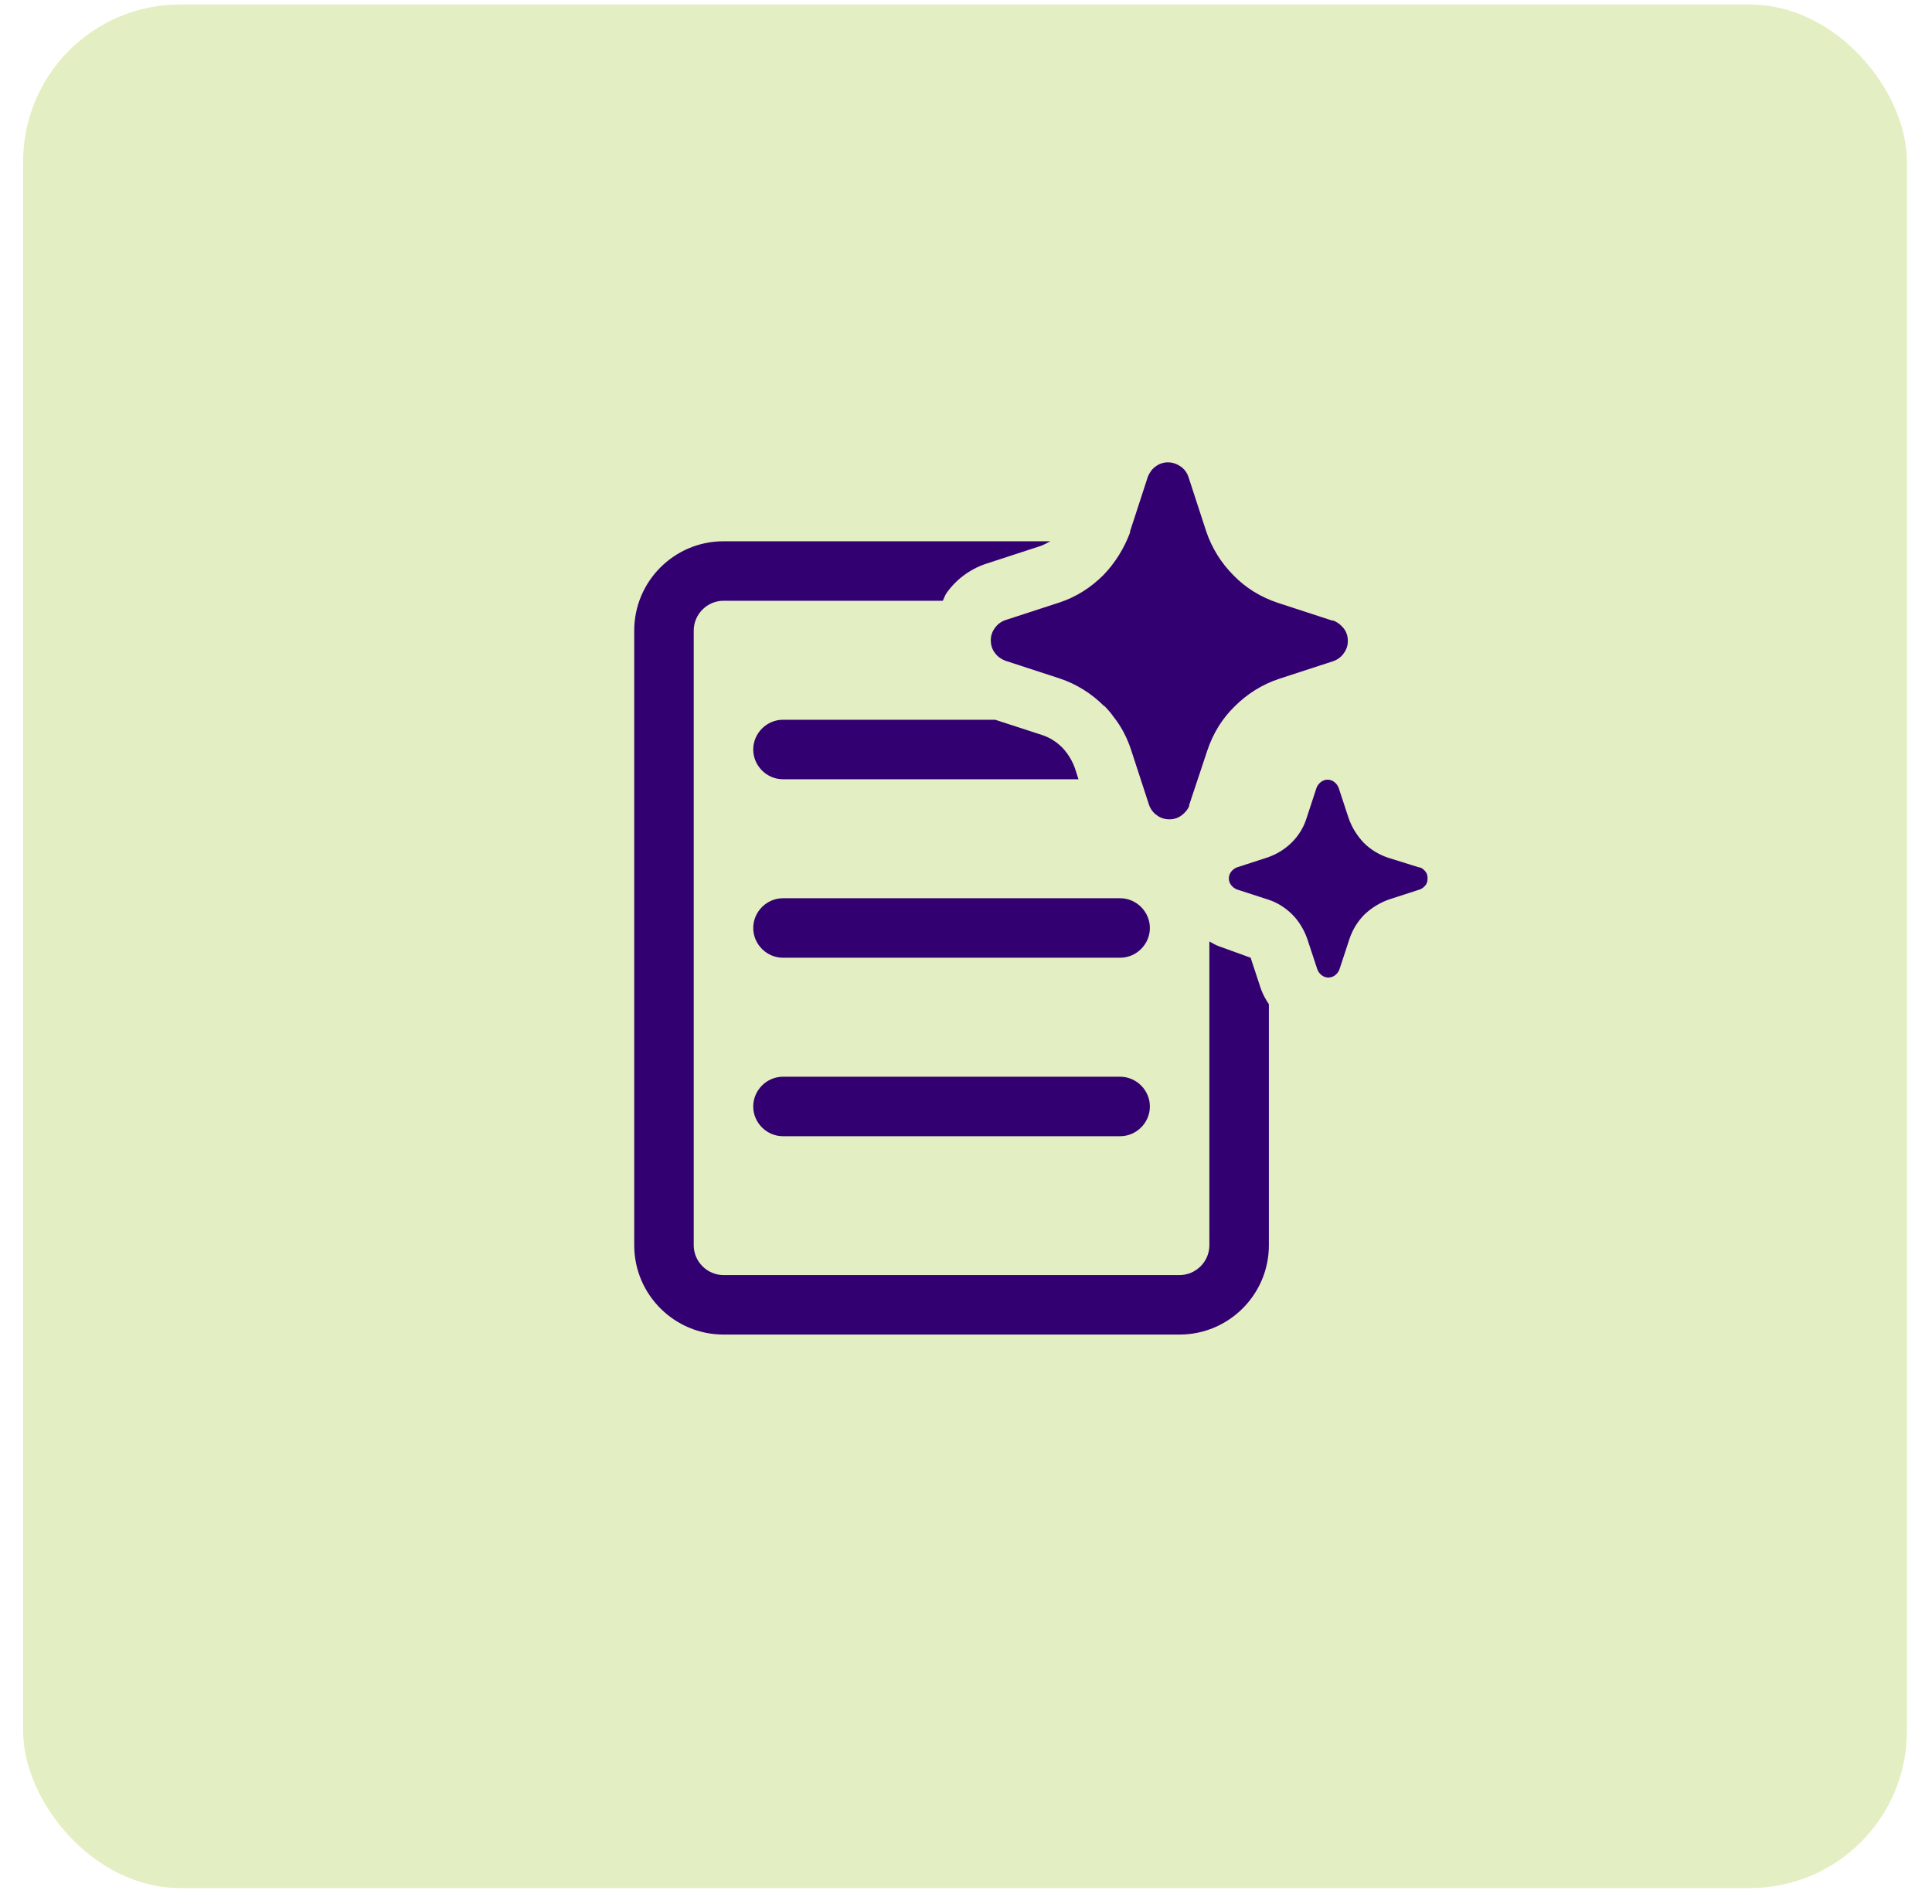
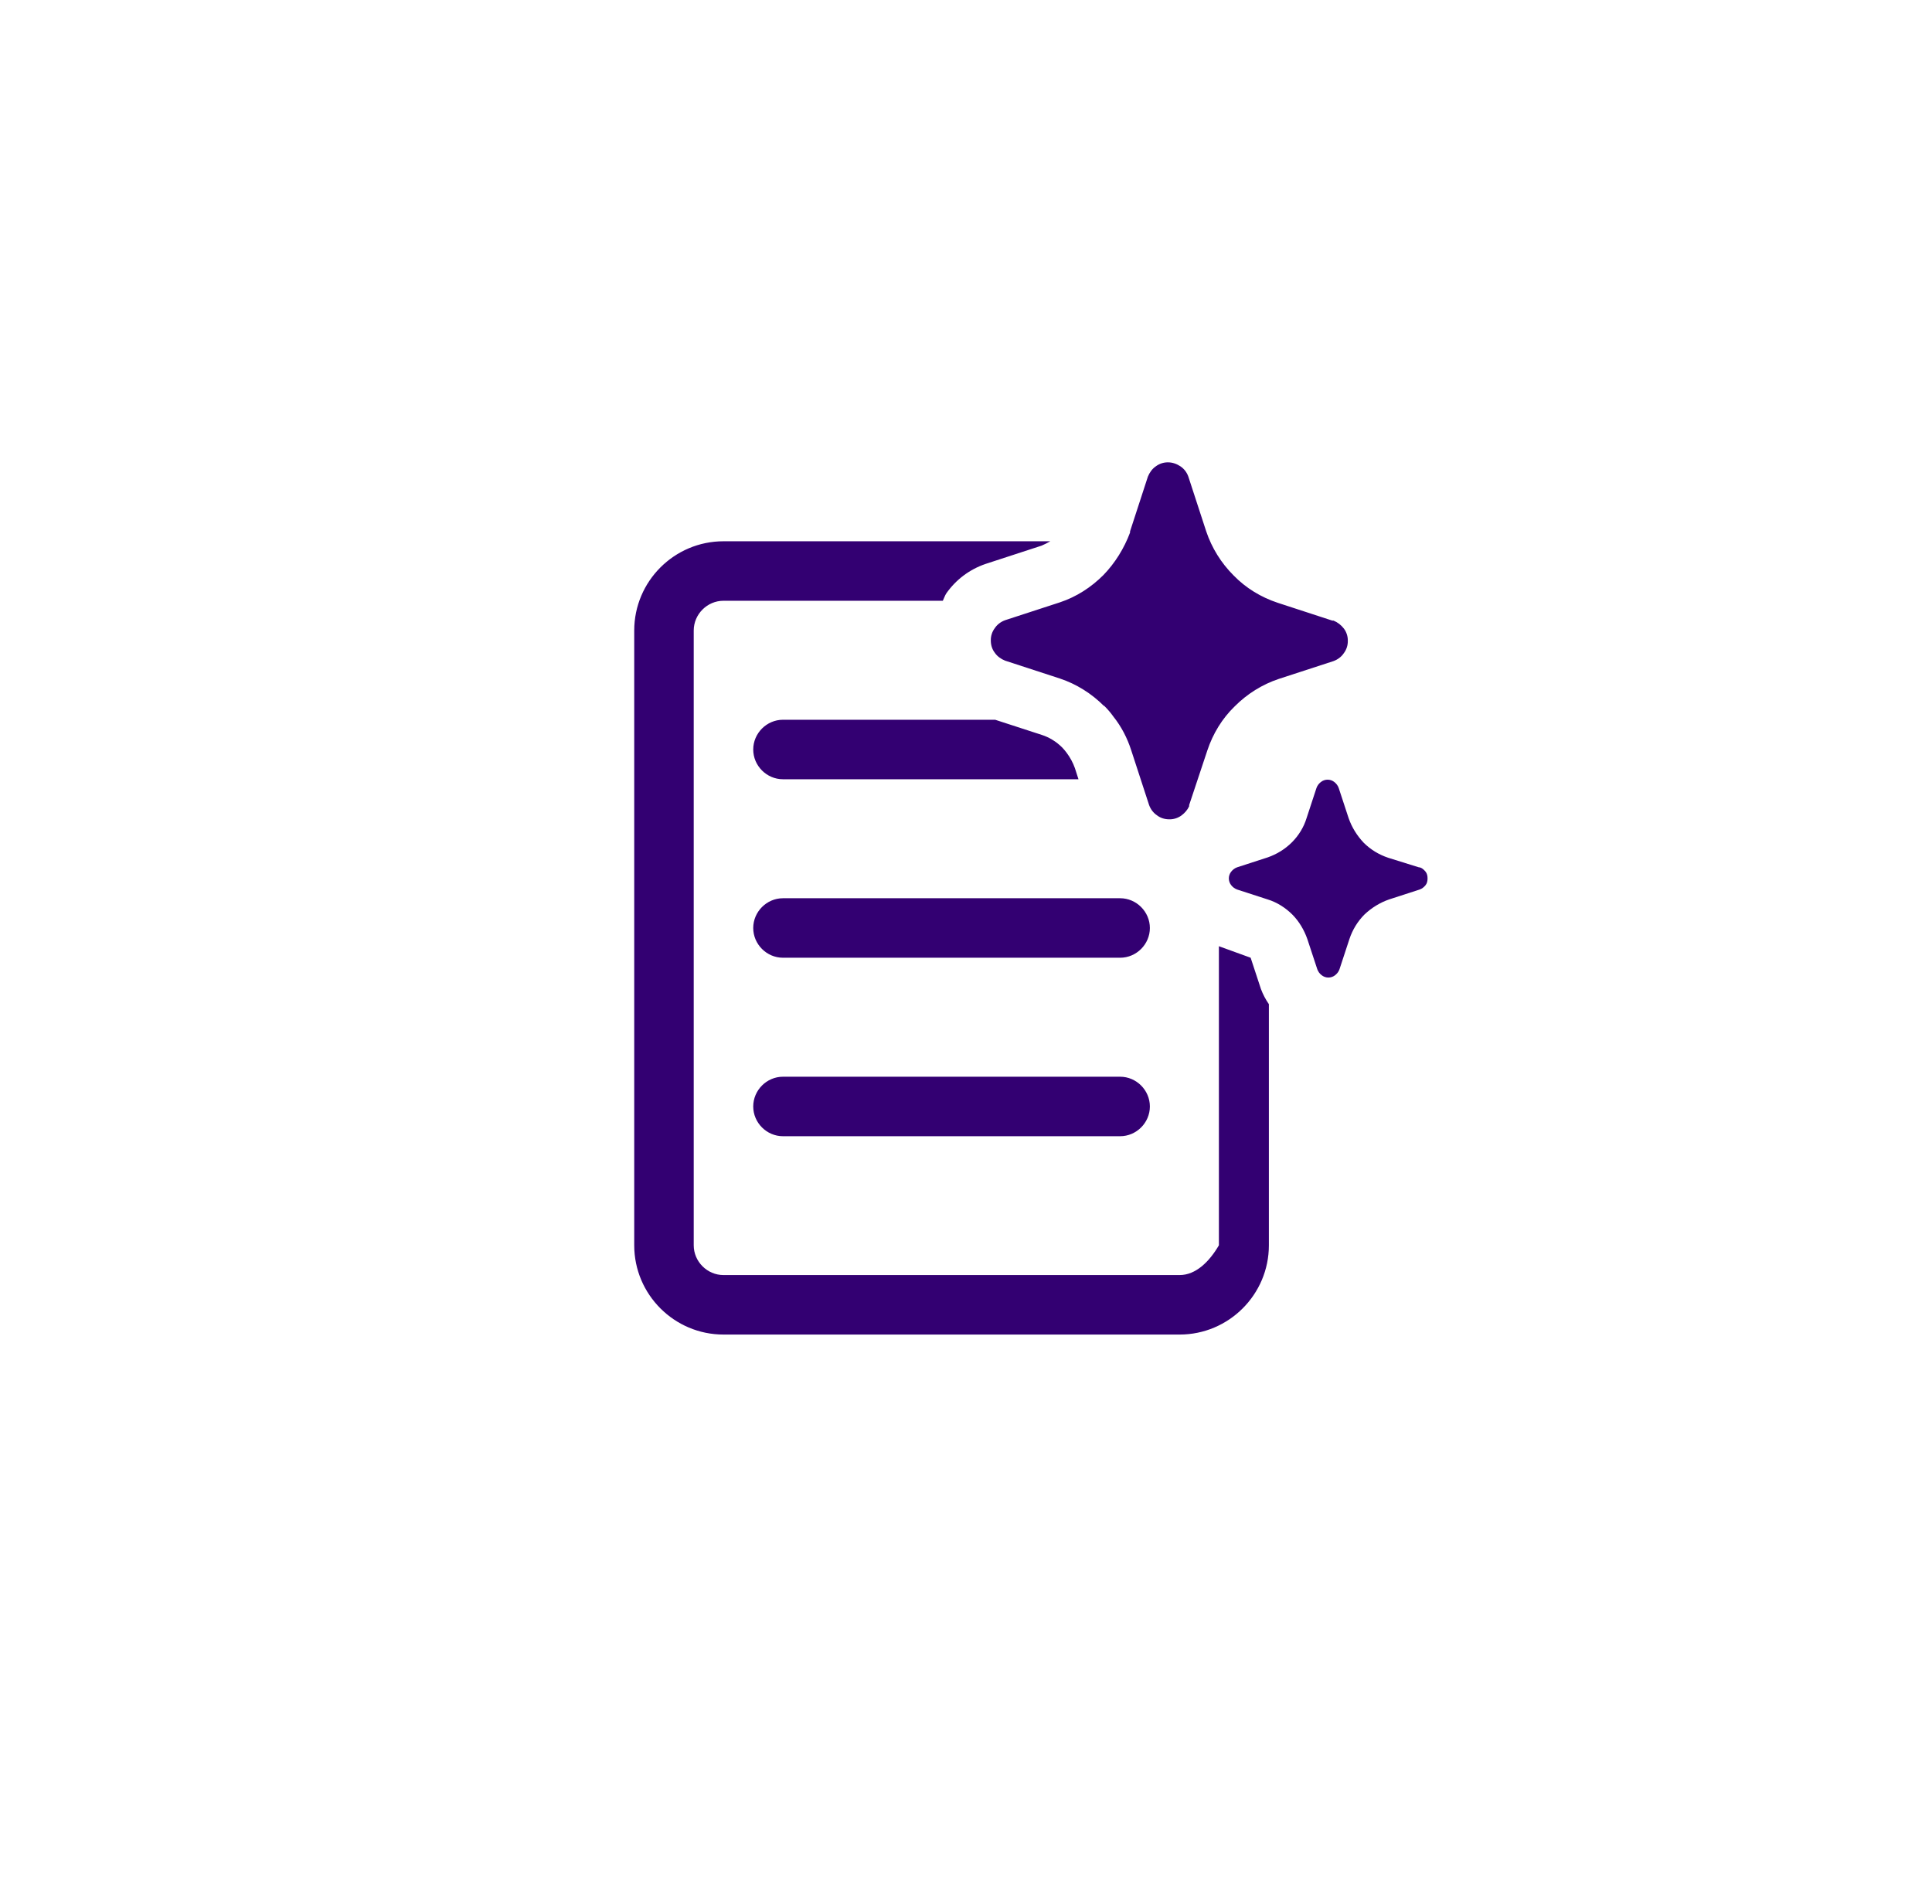
<svg xmlns="http://www.w3.org/2000/svg" width="69" height="68" viewBox="0 0 69 68" fill="none">
-   <rect x="0.827" y="0.161" width="67.276" height="67.276" rx="5.606" fill="#E3EEC2" />
  <g clip-path="url(#clip0_65_408)">
-     <path d="M40.005 32.083H27.963C27.382 32.083 26.901 32.565 26.901 33.146C26.901 33.727 27.382 34.208 27.963 34.208H40.005C40.586 34.208 41.067 33.727 41.067 33.146C41.067 32.565 40.586 32.083 40.005 32.083ZM40.005 38.458H27.963C27.382 38.458 26.901 38.94 26.901 39.521C26.901 40.102 27.382 40.583 27.963 40.583H40.005C40.586 40.583 41.067 40.102 41.067 39.521C41.067 38.94 40.586 38.458 40.005 38.458ZM26.901 26.771C26.901 27.352 27.382 27.833 27.963 27.833H38.517L38.39 27.437C38.319 27.238 38.22 27.054 38.092 26.884C38.036 26.813 37.993 26.757 37.937 26.7C37.724 26.487 37.469 26.332 37.2 26.247L35.542 25.708H27.963C27.382 25.708 26.901 26.19 26.901 26.771ZM45.034 35.327L44.666 34.208L43.532 33.797C43.405 33.755 43.306 33.684 43.192 33.627V44.479C43.192 45.06 42.711 45.542 42.13 45.542H25.838C25.257 45.542 24.776 45.06 24.776 44.479V22.521C24.776 21.94 25.257 21.458 25.838 21.458H33.672C33.715 21.373 33.743 21.274 33.8 21.189C34.14 20.707 34.621 20.339 35.202 20.141L37.2 19.489C37.299 19.447 37.412 19.39 37.511 19.333H25.838C24.081 19.333 22.651 20.764 22.651 22.521V44.479C22.651 46.236 24.081 47.667 25.838 47.667H42.13C43.886 47.667 45.317 46.236 45.317 44.479V35.866C45.201 35.699 45.106 35.518 45.034 35.327ZM39.438 25.212C39.551 25.326 39.665 25.453 39.764 25.595C40.047 25.949 40.26 26.36 40.401 26.799L41.039 28.754C41.096 28.91 41.195 29.037 41.322 29.122C41.45 29.222 41.606 29.264 41.761 29.264C41.92 29.267 42.074 29.217 42.201 29.122C42.314 29.037 42.413 28.924 42.47 28.797V28.754L43.121 26.799C43.32 26.204 43.646 25.666 44.099 25.227C44.538 24.787 45.077 24.447 45.672 24.249L47.627 23.612C47.782 23.555 47.91 23.456 47.995 23.328C48.09 23.202 48.14 23.047 48.136 22.889C48.14 22.731 48.09 22.576 47.995 22.45C47.899 22.325 47.772 22.227 47.627 22.167H47.584L45.629 21.529C45.034 21.331 44.496 21.005 44.056 20.552C43.613 20.11 43.279 19.572 43.079 18.979L42.441 17.024C42.389 16.874 42.29 16.745 42.158 16.656C42.031 16.571 41.875 16.514 41.719 16.514C41.561 16.511 41.406 16.561 41.28 16.656C41.152 16.741 41.053 16.882 40.996 17.024L40.359 18.979V19.022C40.147 19.588 39.821 20.112 39.41 20.537C38.971 20.977 38.447 21.317 37.852 21.515L35.897 22.152C35.741 22.209 35.613 22.308 35.528 22.436C35.433 22.562 35.383 22.717 35.386 22.875C35.386 23.031 35.429 23.187 35.528 23.314C35.613 23.442 35.755 23.541 35.897 23.597L37.852 24.235C38.447 24.433 38.985 24.773 39.424 25.212H39.438ZM50.672 30.978C50.763 30.978 50.856 31.063 50.913 31.134C50.97 31.205 50.984 31.29 50.984 31.375C50.984 31.46 50.97 31.545 50.913 31.616C50.856 31.687 50.786 31.743 50.701 31.772L49.61 32.126C49.284 32.239 48.986 32.423 48.731 32.664C48.491 32.905 48.306 33.202 48.193 33.542L47.839 34.619C47.811 34.704 47.754 34.775 47.683 34.832C47.615 34.886 47.53 34.916 47.442 34.916C47.355 34.916 47.27 34.886 47.202 34.832C47.13 34.777 47.076 34.703 47.046 34.619L46.691 33.542C46.578 33.217 46.394 32.905 46.153 32.664C45.912 32.423 45.601 32.225 45.275 32.126L44.184 31.772C44.099 31.741 44.026 31.687 43.971 31.616C43.917 31.547 43.887 31.462 43.887 31.375C43.887 31.287 43.917 31.202 43.971 31.134C44.028 31.063 44.099 31.007 44.184 30.978L45.275 30.624C45.601 30.511 45.898 30.327 46.139 30.086C46.38 29.845 46.564 29.547 46.663 29.222L47.017 28.145C47.046 28.06 47.102 27.989 47.173 27.932C47.242 27.878 47.326 27.848 47.414 27.848C47.502 27.848 47.587 27.878 47.655 27.932C47.726 27.989 47.782 28.06 47.811 28.145L48.165 29.222C48.278 29.547 48.462 29.845 48.703 30.1C48.944 30.341 49.242 30.525 49.581 30.638L50.672 30.978Z" fill="#330072" />
+     <path d="M40.005 32.083H27.963C27.382 32.083 26.901 32.565 26.901 33.146C26.901 33.727 27.382 34.208 27.963 34.208H40.005C40.586 34.208 41.067 33.727 41.067 33.146C41.067 32.565 40.586 32.083 40.005 32.083ZM40.005 38.458H27.963C27.382 38.458 26.901 38.94 26.901 39.521C26.901 40.102 27.382 40.583 27.963 40.583H40.005C40.586 40.583 41.067 40.102 41.067 39.521C41.067 38.94 40.586 38.458 40.005 38.458ZM26.901 26.771C26.901 27.352 27.382 27.833 27.963 27.833H38.517L38.39 27.437C38.319 27.238 38.22 27.054 38.092 26.884C38.036 26.813 37.993 26.757 37.937 26.7C37.724 26.487 37.469 26.332 37.2 26.247L35.542 25.708H27.963C27.382 25.708 26.901 26.19 26.901 26.771ZM45.034 35.327L44.666 34.208L43.532 33.797V44.479C43.192 45.06 42.711 45.542 42.13 45.542H25.838C25.257 45.542 24.776 45.06 24.776 44.479V22.521C24.776 21.94 25.257 21.458 25.838 21.458H33.672C33.715 21.373 33.743 21.274 33.8 21.189C34.14 20.707 34.621 20.339 35.202 20.141L37.2 19.489C37.299 19.447 37.412 19.39 37.511 19.333H25.838C24.081 19.333 22.651 20.764 22.651 22.521V44.479C22.651 46.236 24.081 47.667 25.838 47.667H42.13C43.886 47.667 45.317 46.236 45.317 44.479V35.866C45.201 35.699 45.106 35.518 45.034 35.327ZM39.438 25.212C39.551 25.326 39.665 25.453 39.764 25.595C40.047 25.949 40.26 26.36 40.401 26.799L41.039 28.754C41.096 28.91 41.195 29.037 41.322 29.122C41.45 29.222 41.606 29.264 41.761 29.264C41.92 29.267 42.074 29.217 42.201 29.122C42.314 29.037 42.413 28.924 42.47 28.797V28.754L43.121 26.799C43.32 26.204 43.646 25.666 44.099 25.227C44.538 24.787 45.077 24.447 45.672 24.249L47.627 23.612C47.782 23.555 47.91 23.456 47.995 23.328C48.09 23.202 48.14 23.047 48.136 22.889C48.14 22.731 48.09 22.576 47.995 22.45C47.899 22.325 47.772 22.227 47.627 22.167H47.584L45.629 21.529C45.034 21.331 44.496 21.005 44.056 20.552C43.613 20.11 43.279 19.572 43.079 18.979L42.441 17.024C42.389 16.874 42.29 16.745 42.158 16.656C42.031 16.571 41.875 16.514 41.719 16.514C41.561 16.511 41.406 16.561 41.28 16.656C41.152 16.741 41.053 16.882 40.996 17.024L40.359 18.979V19.022C40.147 19.588 39.821 20.112 39.41 20.537C38.971 20.977 38.447 21.317 37.852 21.515L35.897 22.152C35.741 22.209 35.613 22.308 35.528 22.436C35.433 22.562 35.383 22.717 35.386 22.875C35.386 23.031 35.429 23.187 35.528 23.314C35.613 23.442 35.755 23.541 35.897 23.597L37.852 24.235C38.447 24.433 38.985 24.773 39.424 25.212H39.438ZM50.672 30.978C50.763 30.978 50.856 31.063 50.913 31.134C50.97 31.205 50.984 31.29 50.984 31.375C50.984 31.46 50.97 31.545 50.913 31.616C50.856 31.687 50.786 31.743 50.701 31.772L49.61 32.126C49.284 32.239 48.986 32.423 48.731 32.664C48.491 32.905 48.306 33.202 48.193 33.542L47.839 34.619C47.811 34.704 47.754 34.775 47.683 34.832C47.615 34.886 47.53 34.916 47.442 34.916C47.355 34.916 47.27 34.886 47.202 34.832C47.13 34.777 47.076 34.703 47.046 34.619L46.691 33.542C46.578 33.217 46.394 32.905 46.153 32.664C45.912 32.423 45.601 32.225 45.275 32.126L44.184 31.772C44.099 31.741 44.026 31.687 43.971 31.616C43.917 31.547 43.887 31.462 43.887 31.375C43.887 31.287 43.917 31.202 43.971 31.134C44.028 31.063 44.099 31.007 44.184 30.978L45.275 30.624C45.601 30.511 45.898 30.327 46.139 30.086C46.38 29.845 46.564 29.547 46.663 29.222L47.017 28.145C47.046 28.06 47.102 27.989 47.173 27.932C47.242 27.878 47.326 27.848 47.414 27.848C47.502 27.848 47.587 27.878 47.655 27.932C47.726 27.989 47.782 28.06 47.811 28.145L48.165 29.222C48.278 29.547 48.462 29.845 48.703 30.1C48.944 30.341 49.242 30.525 49.581 30.638L50.672 30.978Z" fill="#330072" />
  </g>
  <defs>
    <clipPath id="clip0_65_408">
      <rect width="34" height="34" fill="white" transform="translate(16.984 16.5)" />
    </clipPath>
  </defs>
</svg>